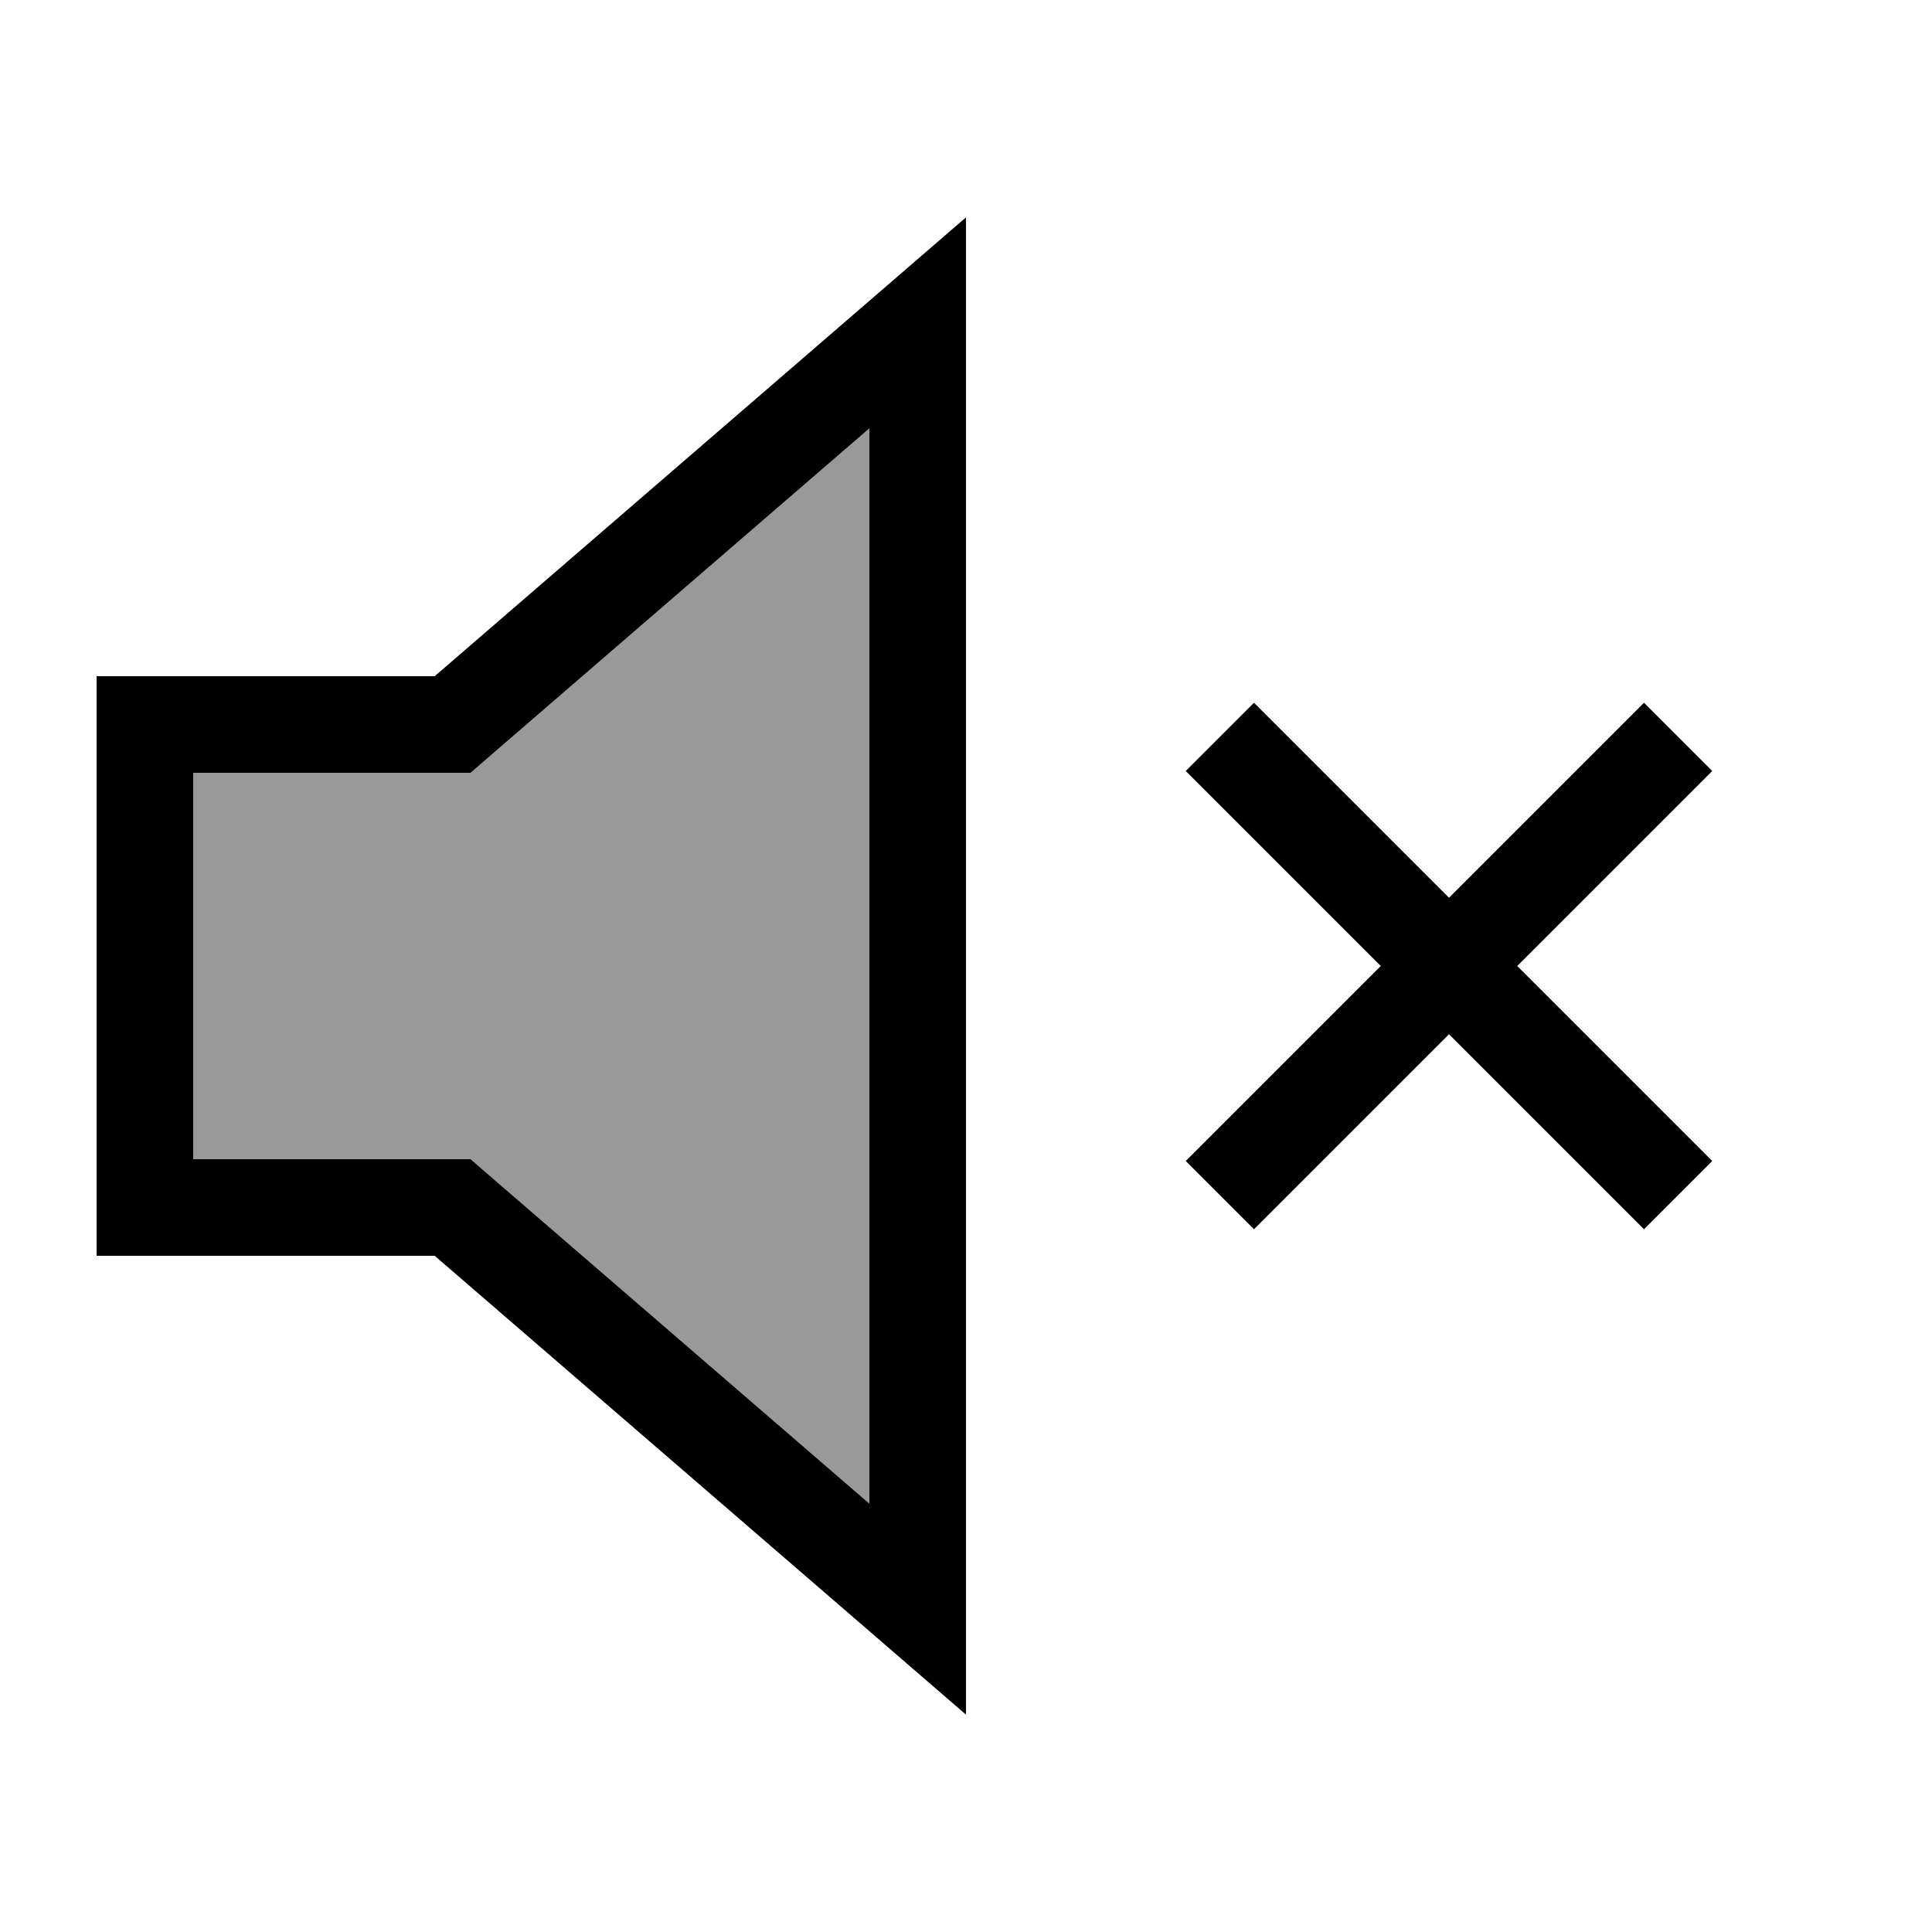
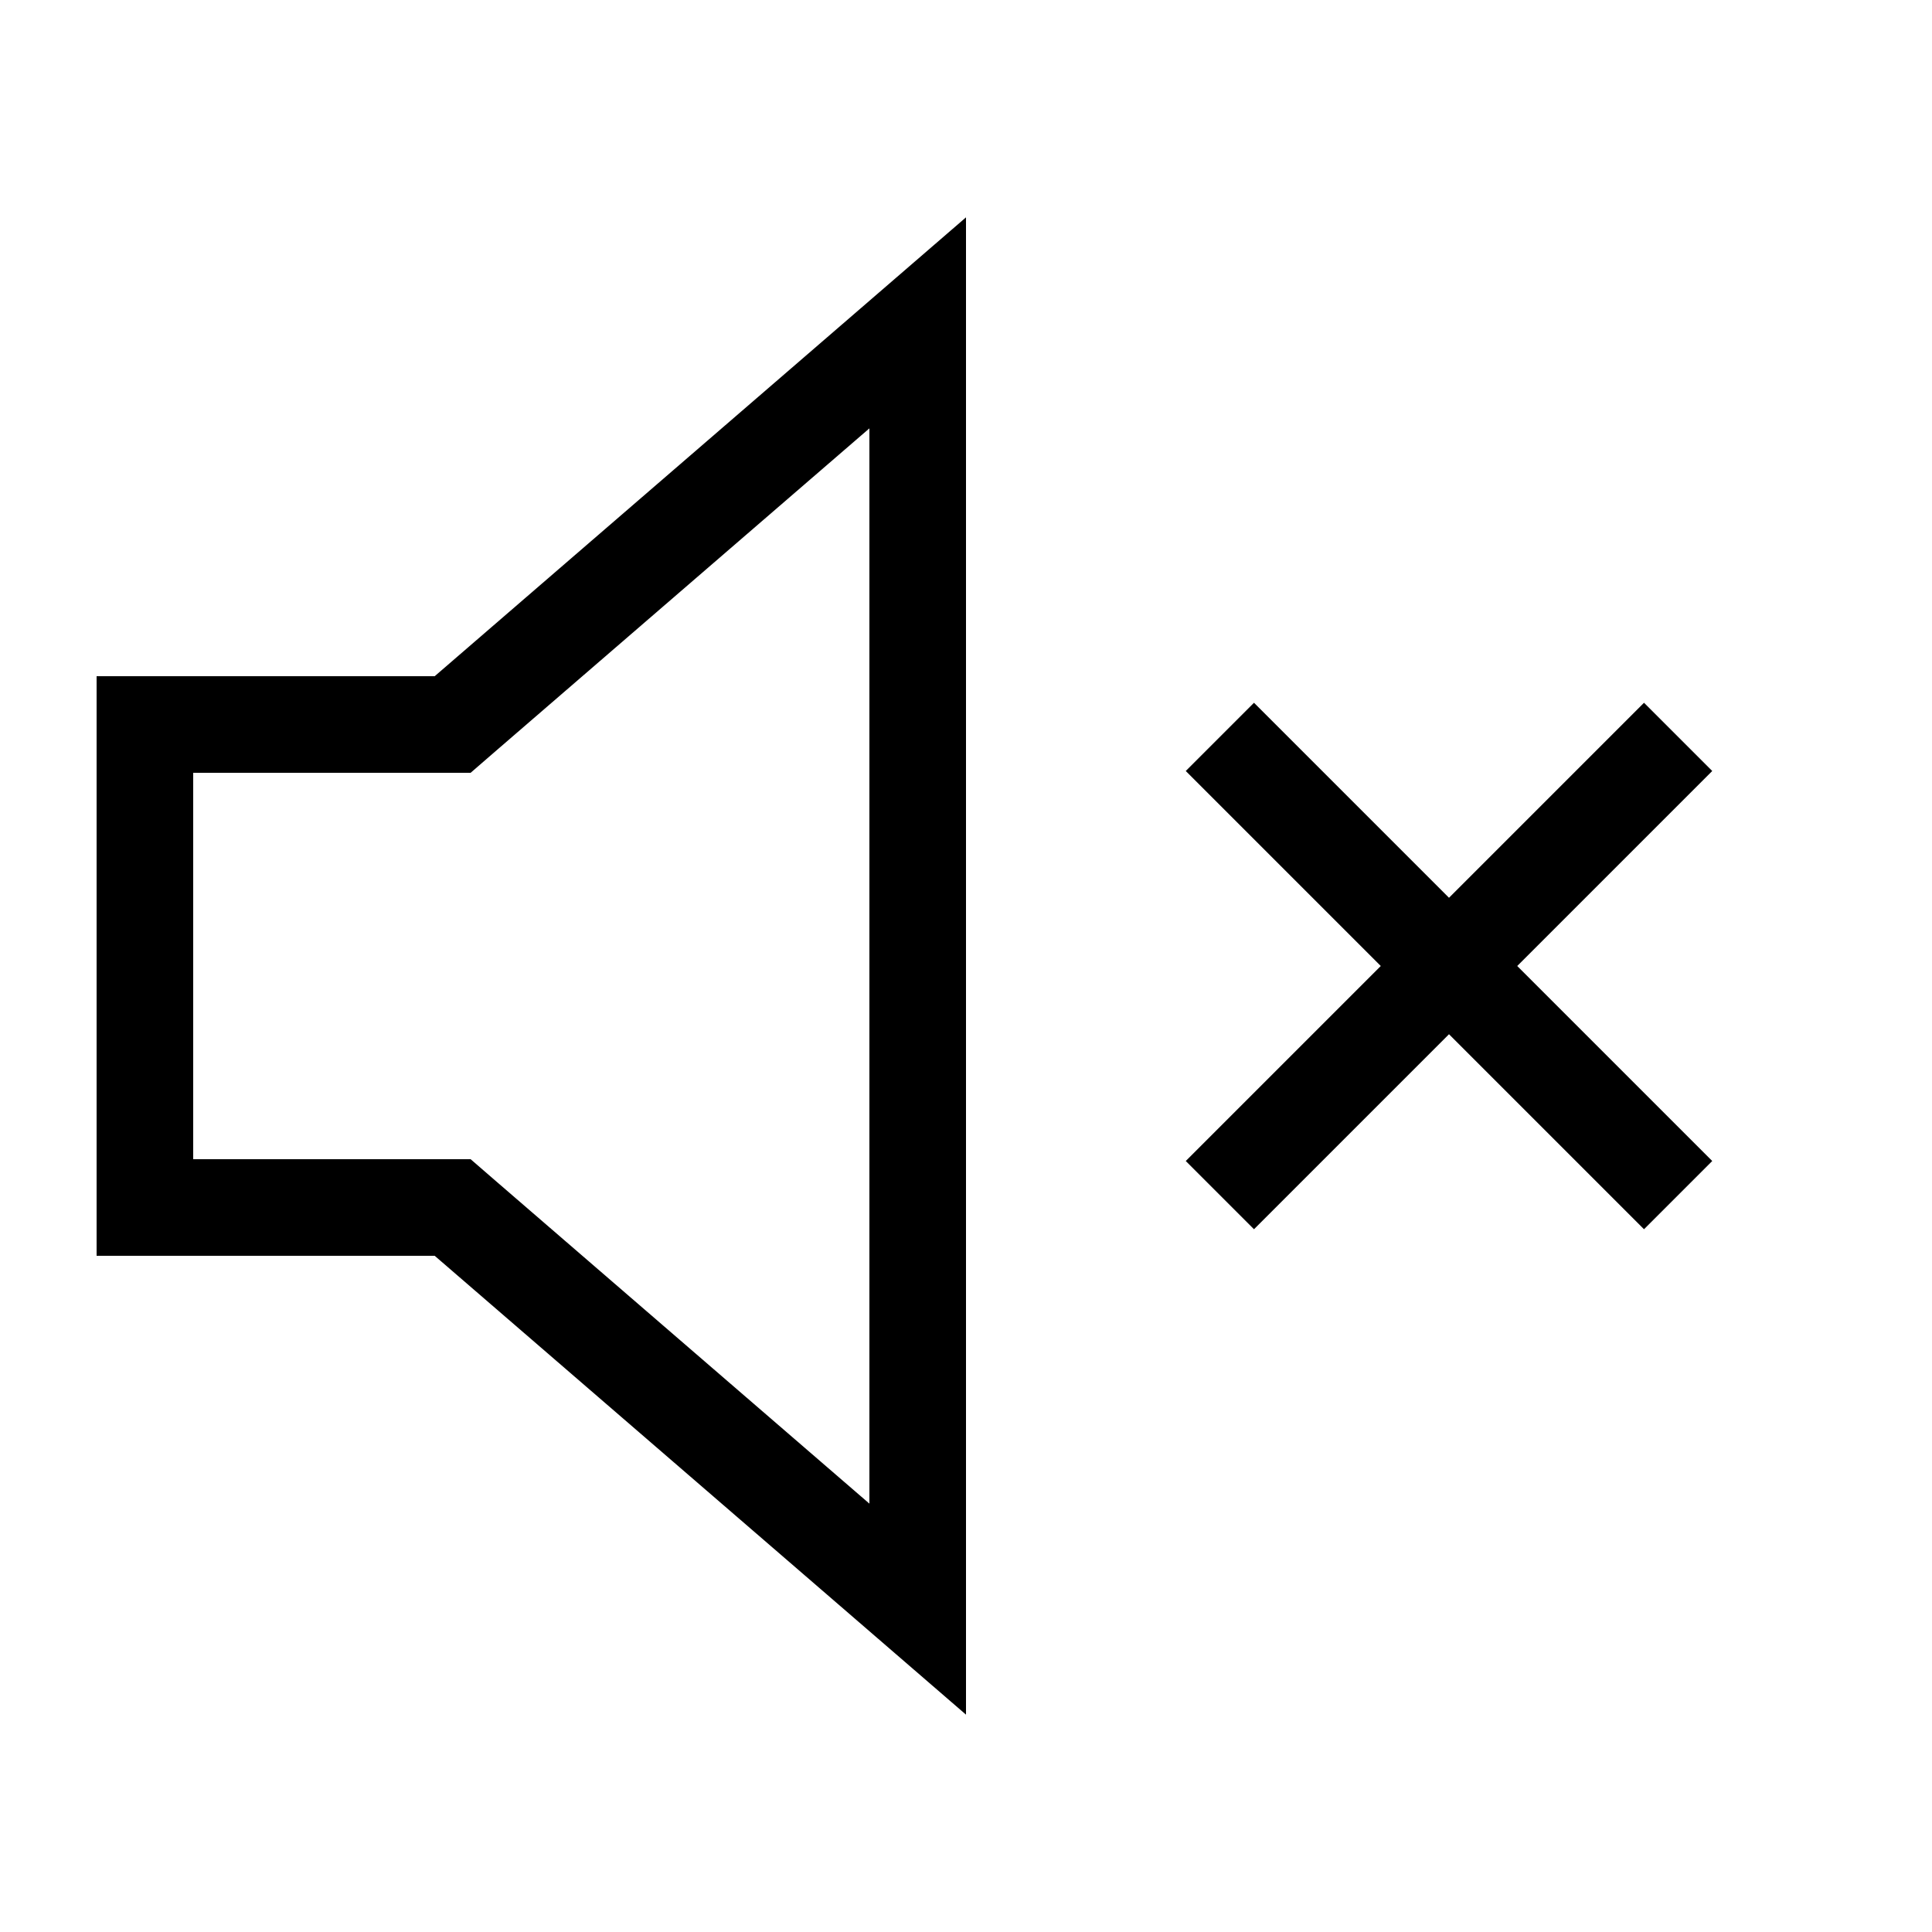
<svg xmlns="http://www.w3.org/2000/svg" viewBox="0 0 640 640">
-   <path opacity=".4" fill="currentColor" d="M64 256L64 384L155.9 384L164.9 391.8L288 498.1L288 141.9L164.9 248.2L155.9 256L64 256z" />
  <path fill="currentColor" d="M164.9 391.8L155.9 384L64 384L64 256L155.9 256L164.9 248.2L288 141.9L288 498.1L164.9 391.8zM32 416L144 416C258.7 515 317.3 565.7 320 568L320 72C317.3 74.3 258.7 125 144 224L32 224L32 416zM415.4 232.8L392.8 255.4C393.4 256 414.9 277.5 457.4 320L404.1 373.3L392.8 384.6L415.4 407.2L480 342.6L533.3 395.9L544.6 407.2L567.2 384.6L555.9 373.3L502.6 320C545.1 277.5 566.6 256 567.2 255.4L544.6 232.8L533.3 244.1L480 297.4L426.7 244.1L415.4 232.8z" />
</svg>